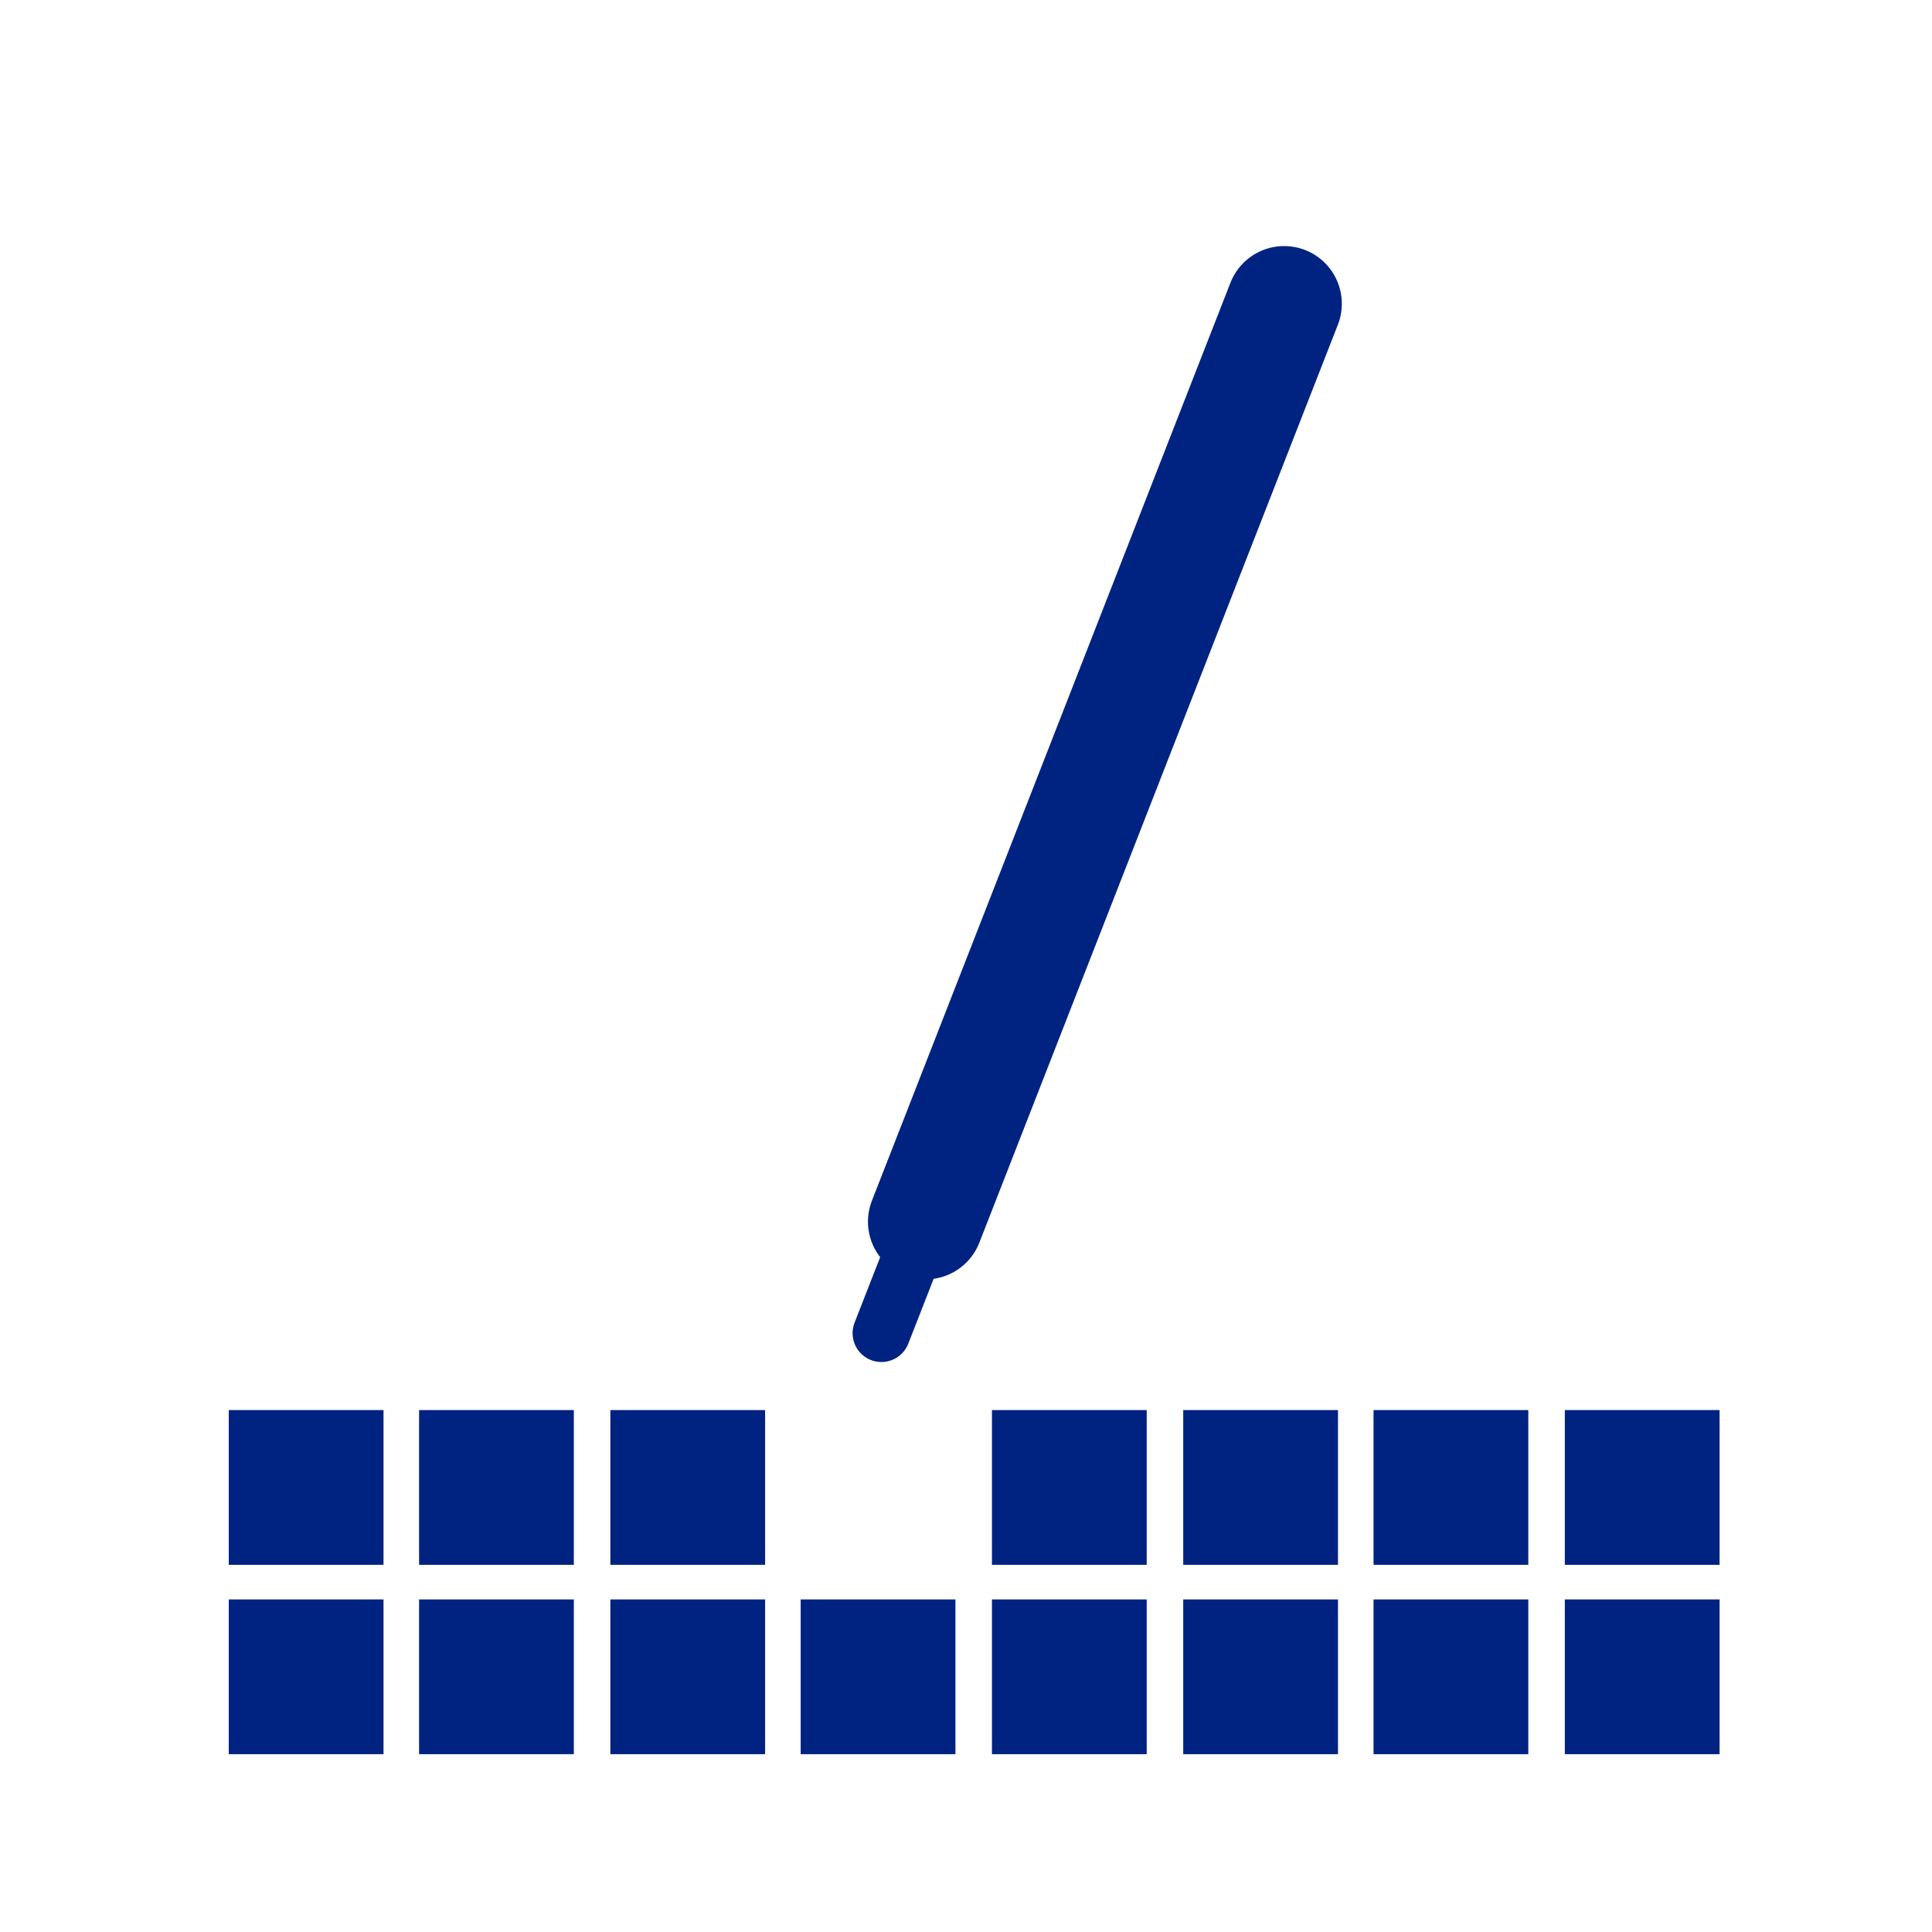
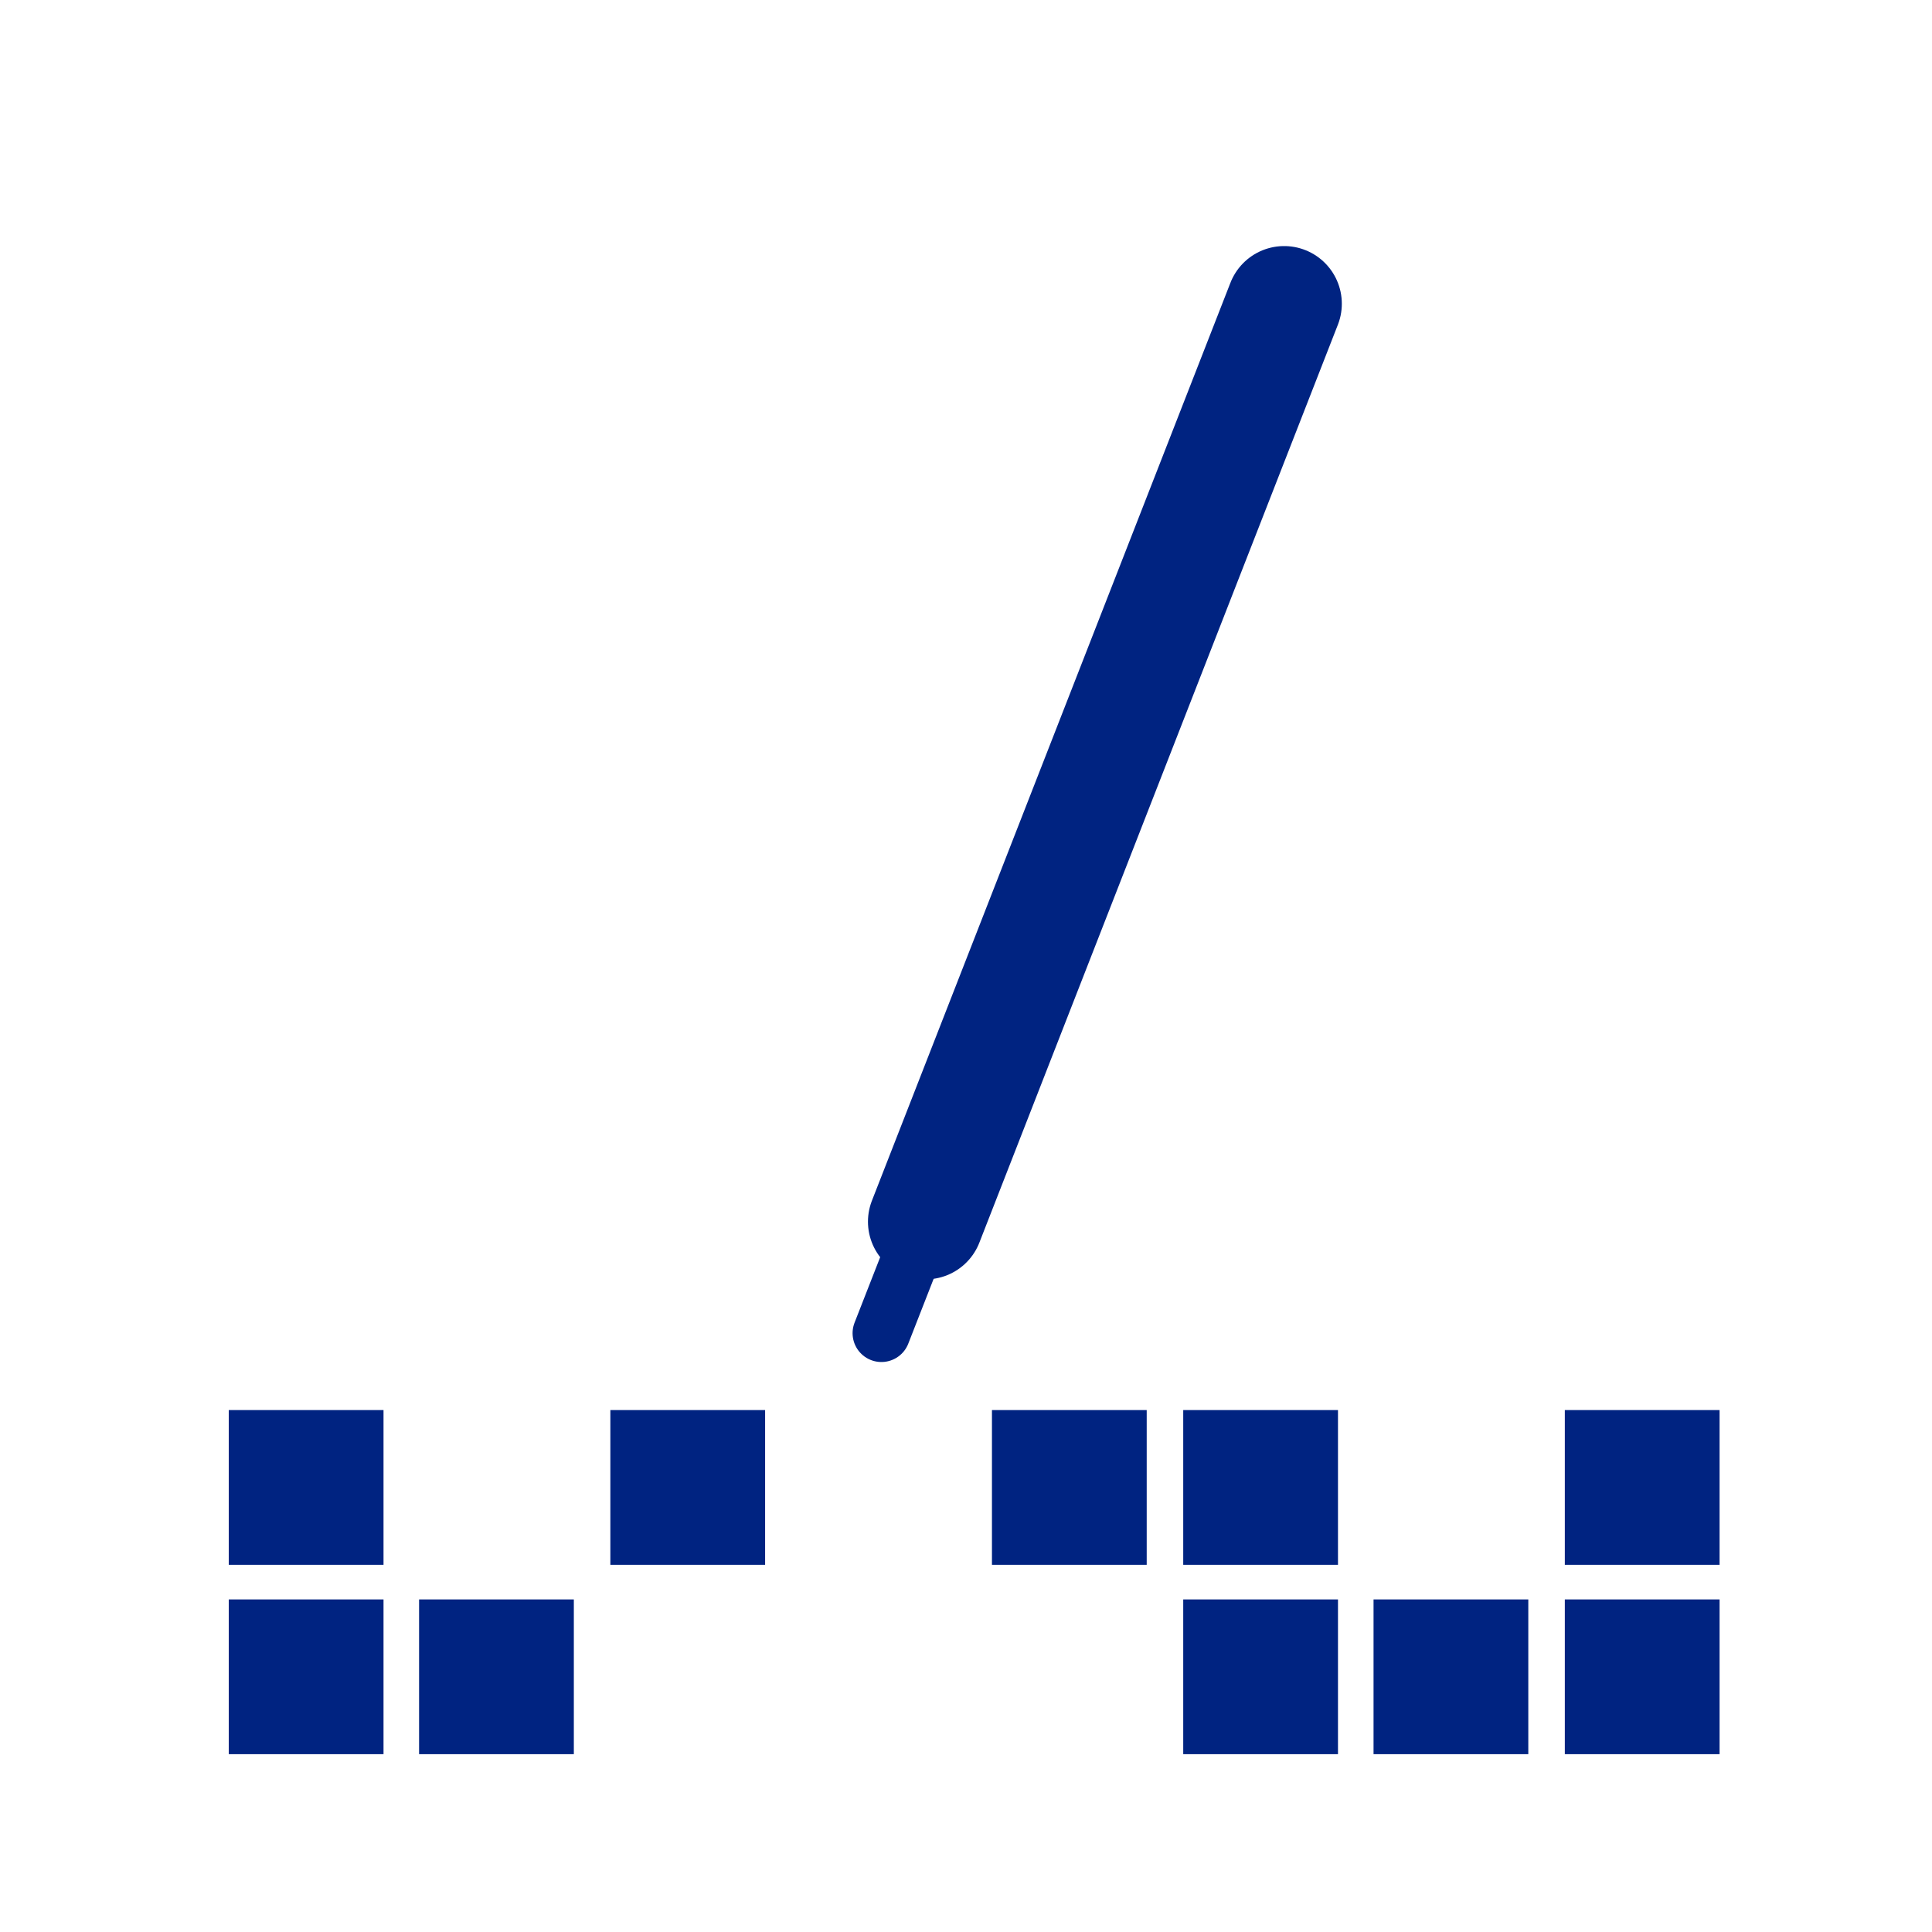
<svg xmlns="http://www.w3.org/2000/svg" version="1.1" id="Layer_1" x="0px" y="0px" viewBox="0 0 201 201" style="enable-background:new 0 0 201 201;" xml:space="preserve">
  <style type="text/css">
	.st0{fill:#002381;}
	.st1{fill:#002381;stroke:#002381;stroke-width:6;stroke-linecap:round;stroke-linejoin:round;stroke-miterlimit:10;}
	.st2{fill:#002381;stroke:#002381;stroke-width:12;stroke-linecap:round;stroke-linejoin:round;stroke-miterlimit:10;}
</style>
  <rect x="23.8" y="166.4" class="st0" width="16.1" height="16.1" />
  <rect x="43.6" y="166.4" class="st0" width="16.1" height="16.1" />
-   <rect x="63.5" y="166.4" class="st0" width="16.1" height="16.1" />
-   <rect x="83.3" y="166.4" class="st0" width="16.1" height="16.1" />
-   <rect x="103.2" y="166.4" class="st0" width="16.1" height="16.1" />
  <rect x="123.1" y="166.4" class="st0" width="16.1" height="16.1" />
  <rect x="142.9" y="166.4" class="st0" width="16.1" height="16.1" />
  <rect x="162.8" y="166.4" class="st0" width="16.1" height="16.1" />
  <rect x="23.8" y="146.7" class="st0" width="16.1" height="16.1" />
-   <rect x="43.6" y="146.7" class="st0" width="16.1" height="16.1" />
  <rect x="63.5" y="146.7" class="st0" width="16.1" height="16.1" />
  <rect x="103.2" y="146.7" class="st0" width="16.1" height="16.1" />
  <rect x="123.1" y="146.7" class="st0" width="16.1" height="16.1" />
-   <rect x="142.9" y="146.7" class="st0" width="16.1" height="16.1" />
  <rect x="162.8" y="146.7" class="st0" width="16.1" height="16.1" />
  <line class="st1" x1="91.7" y1="138.7" x2="132.1" y2="35.4" />
  <line class="st2" x1="96.3" y1="127.1" x2="133.6" y2="31.6" />
</svg>